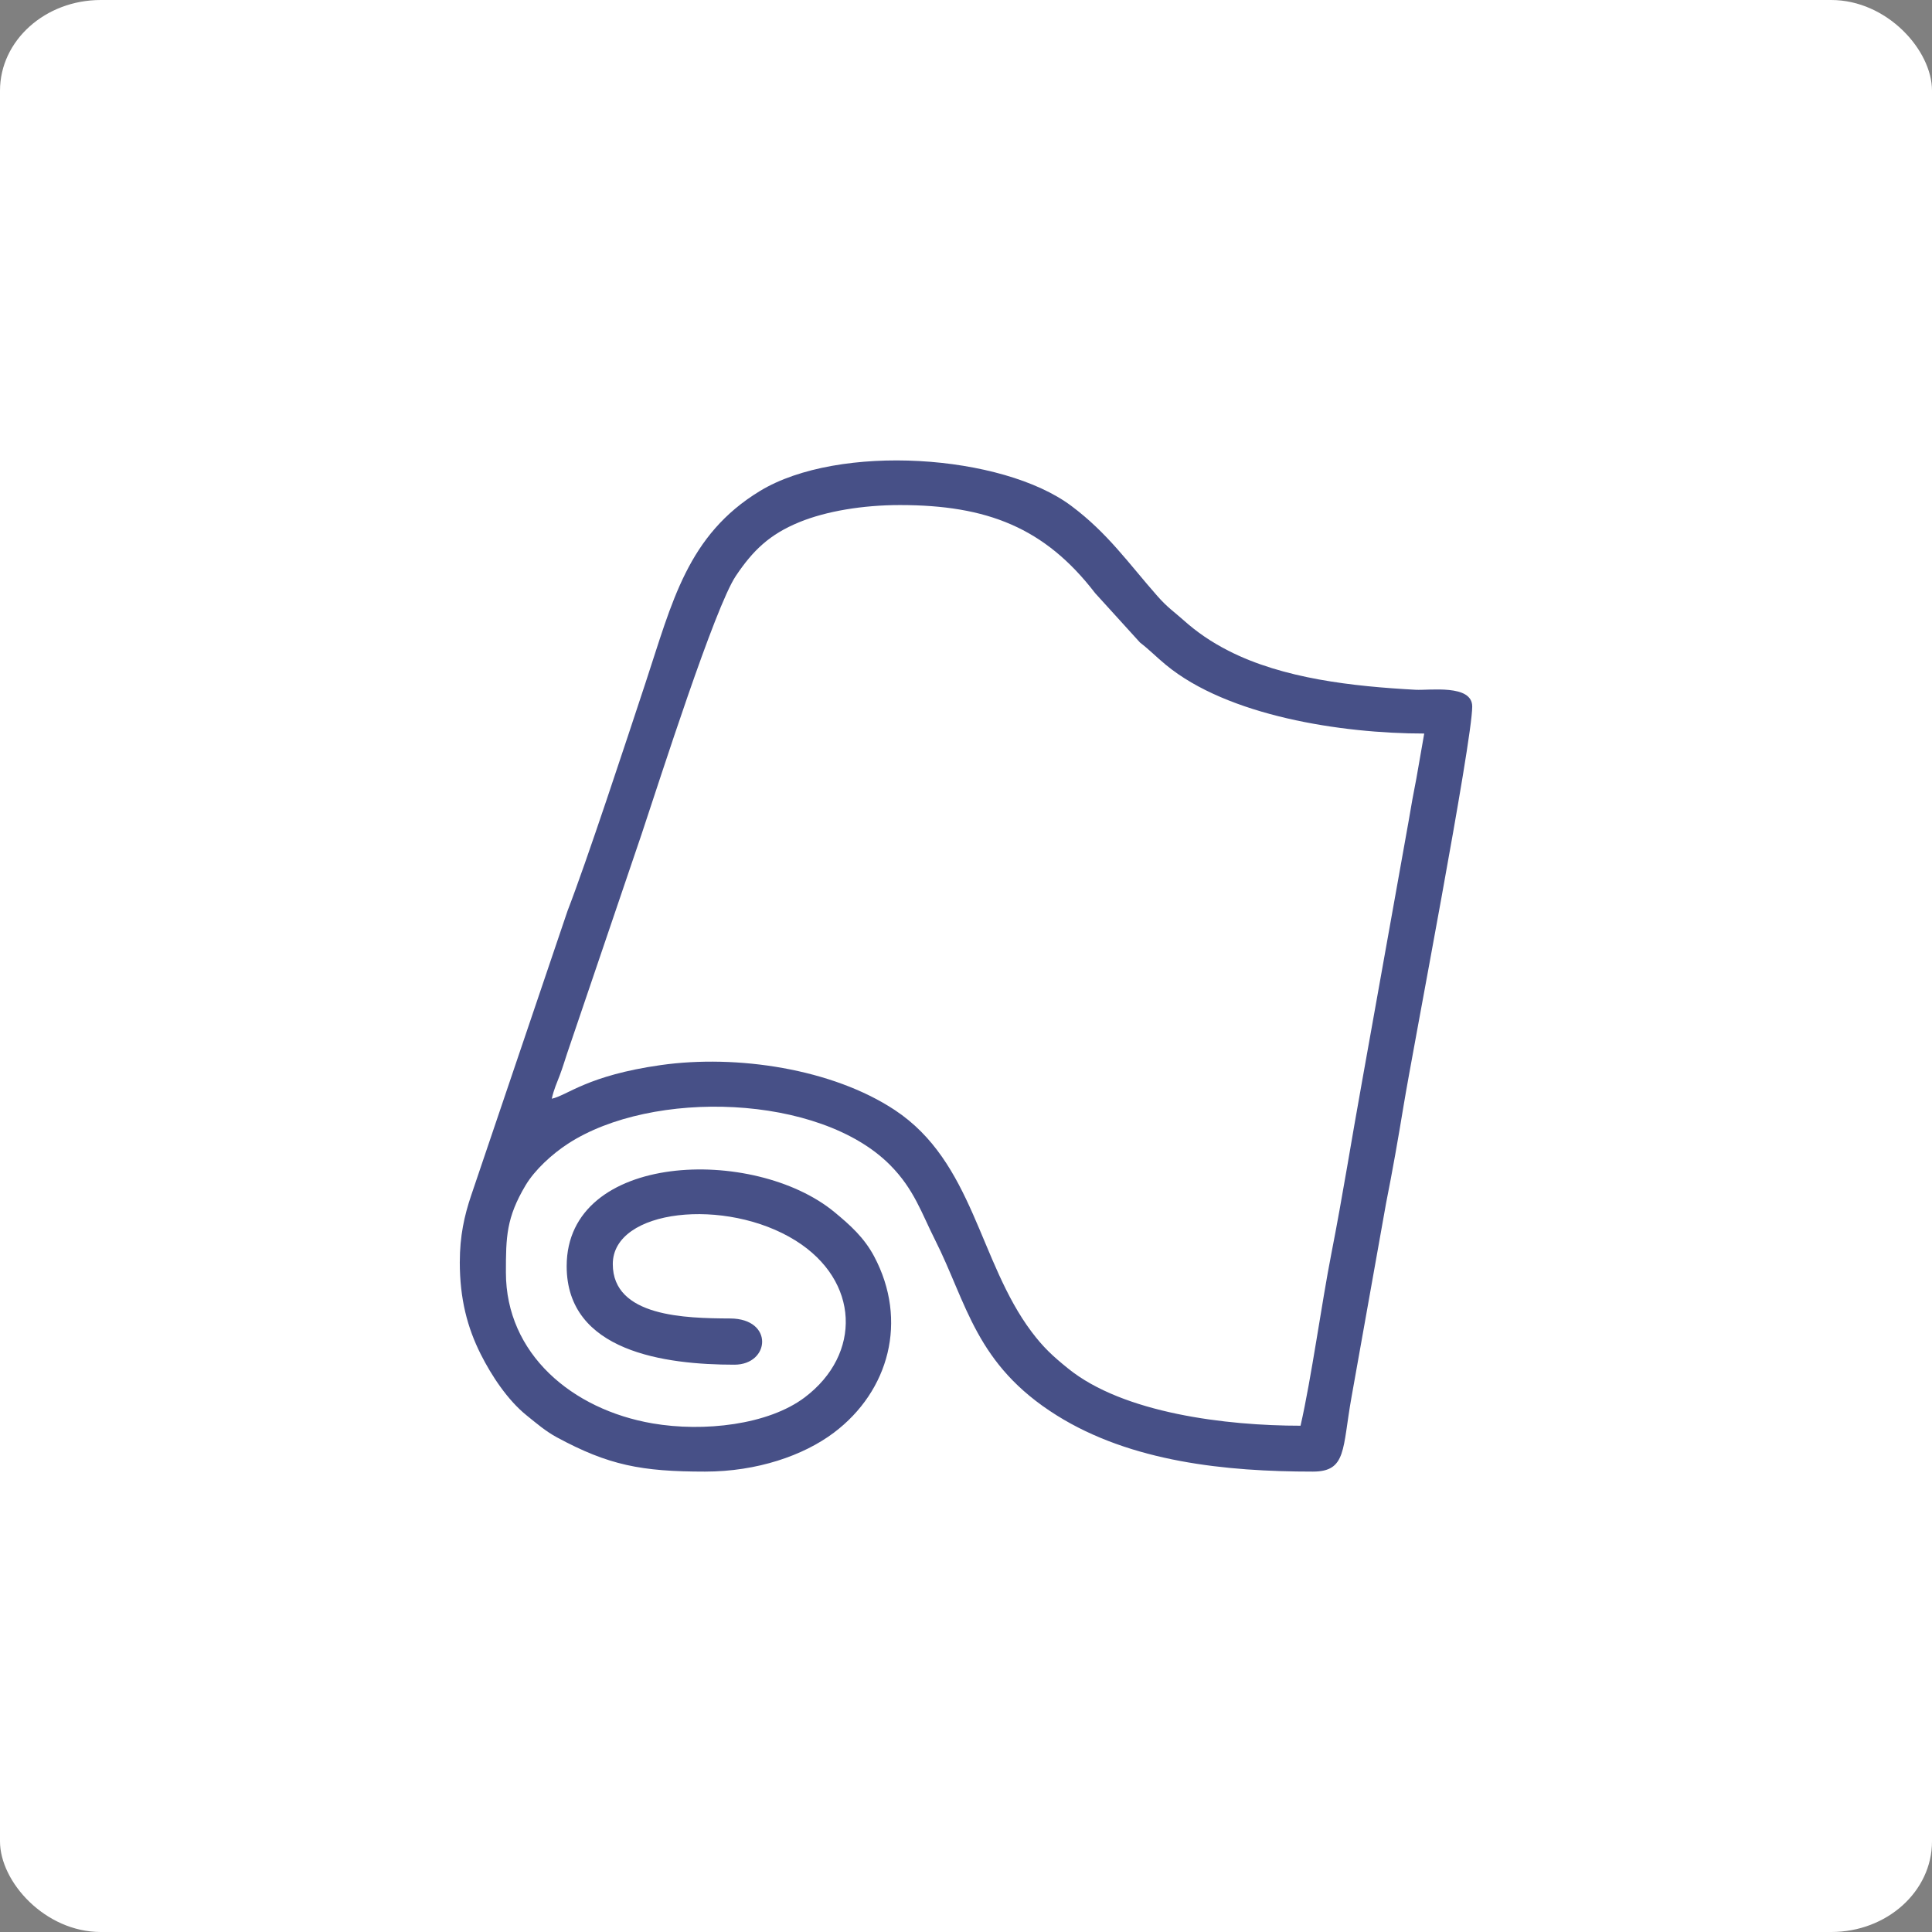
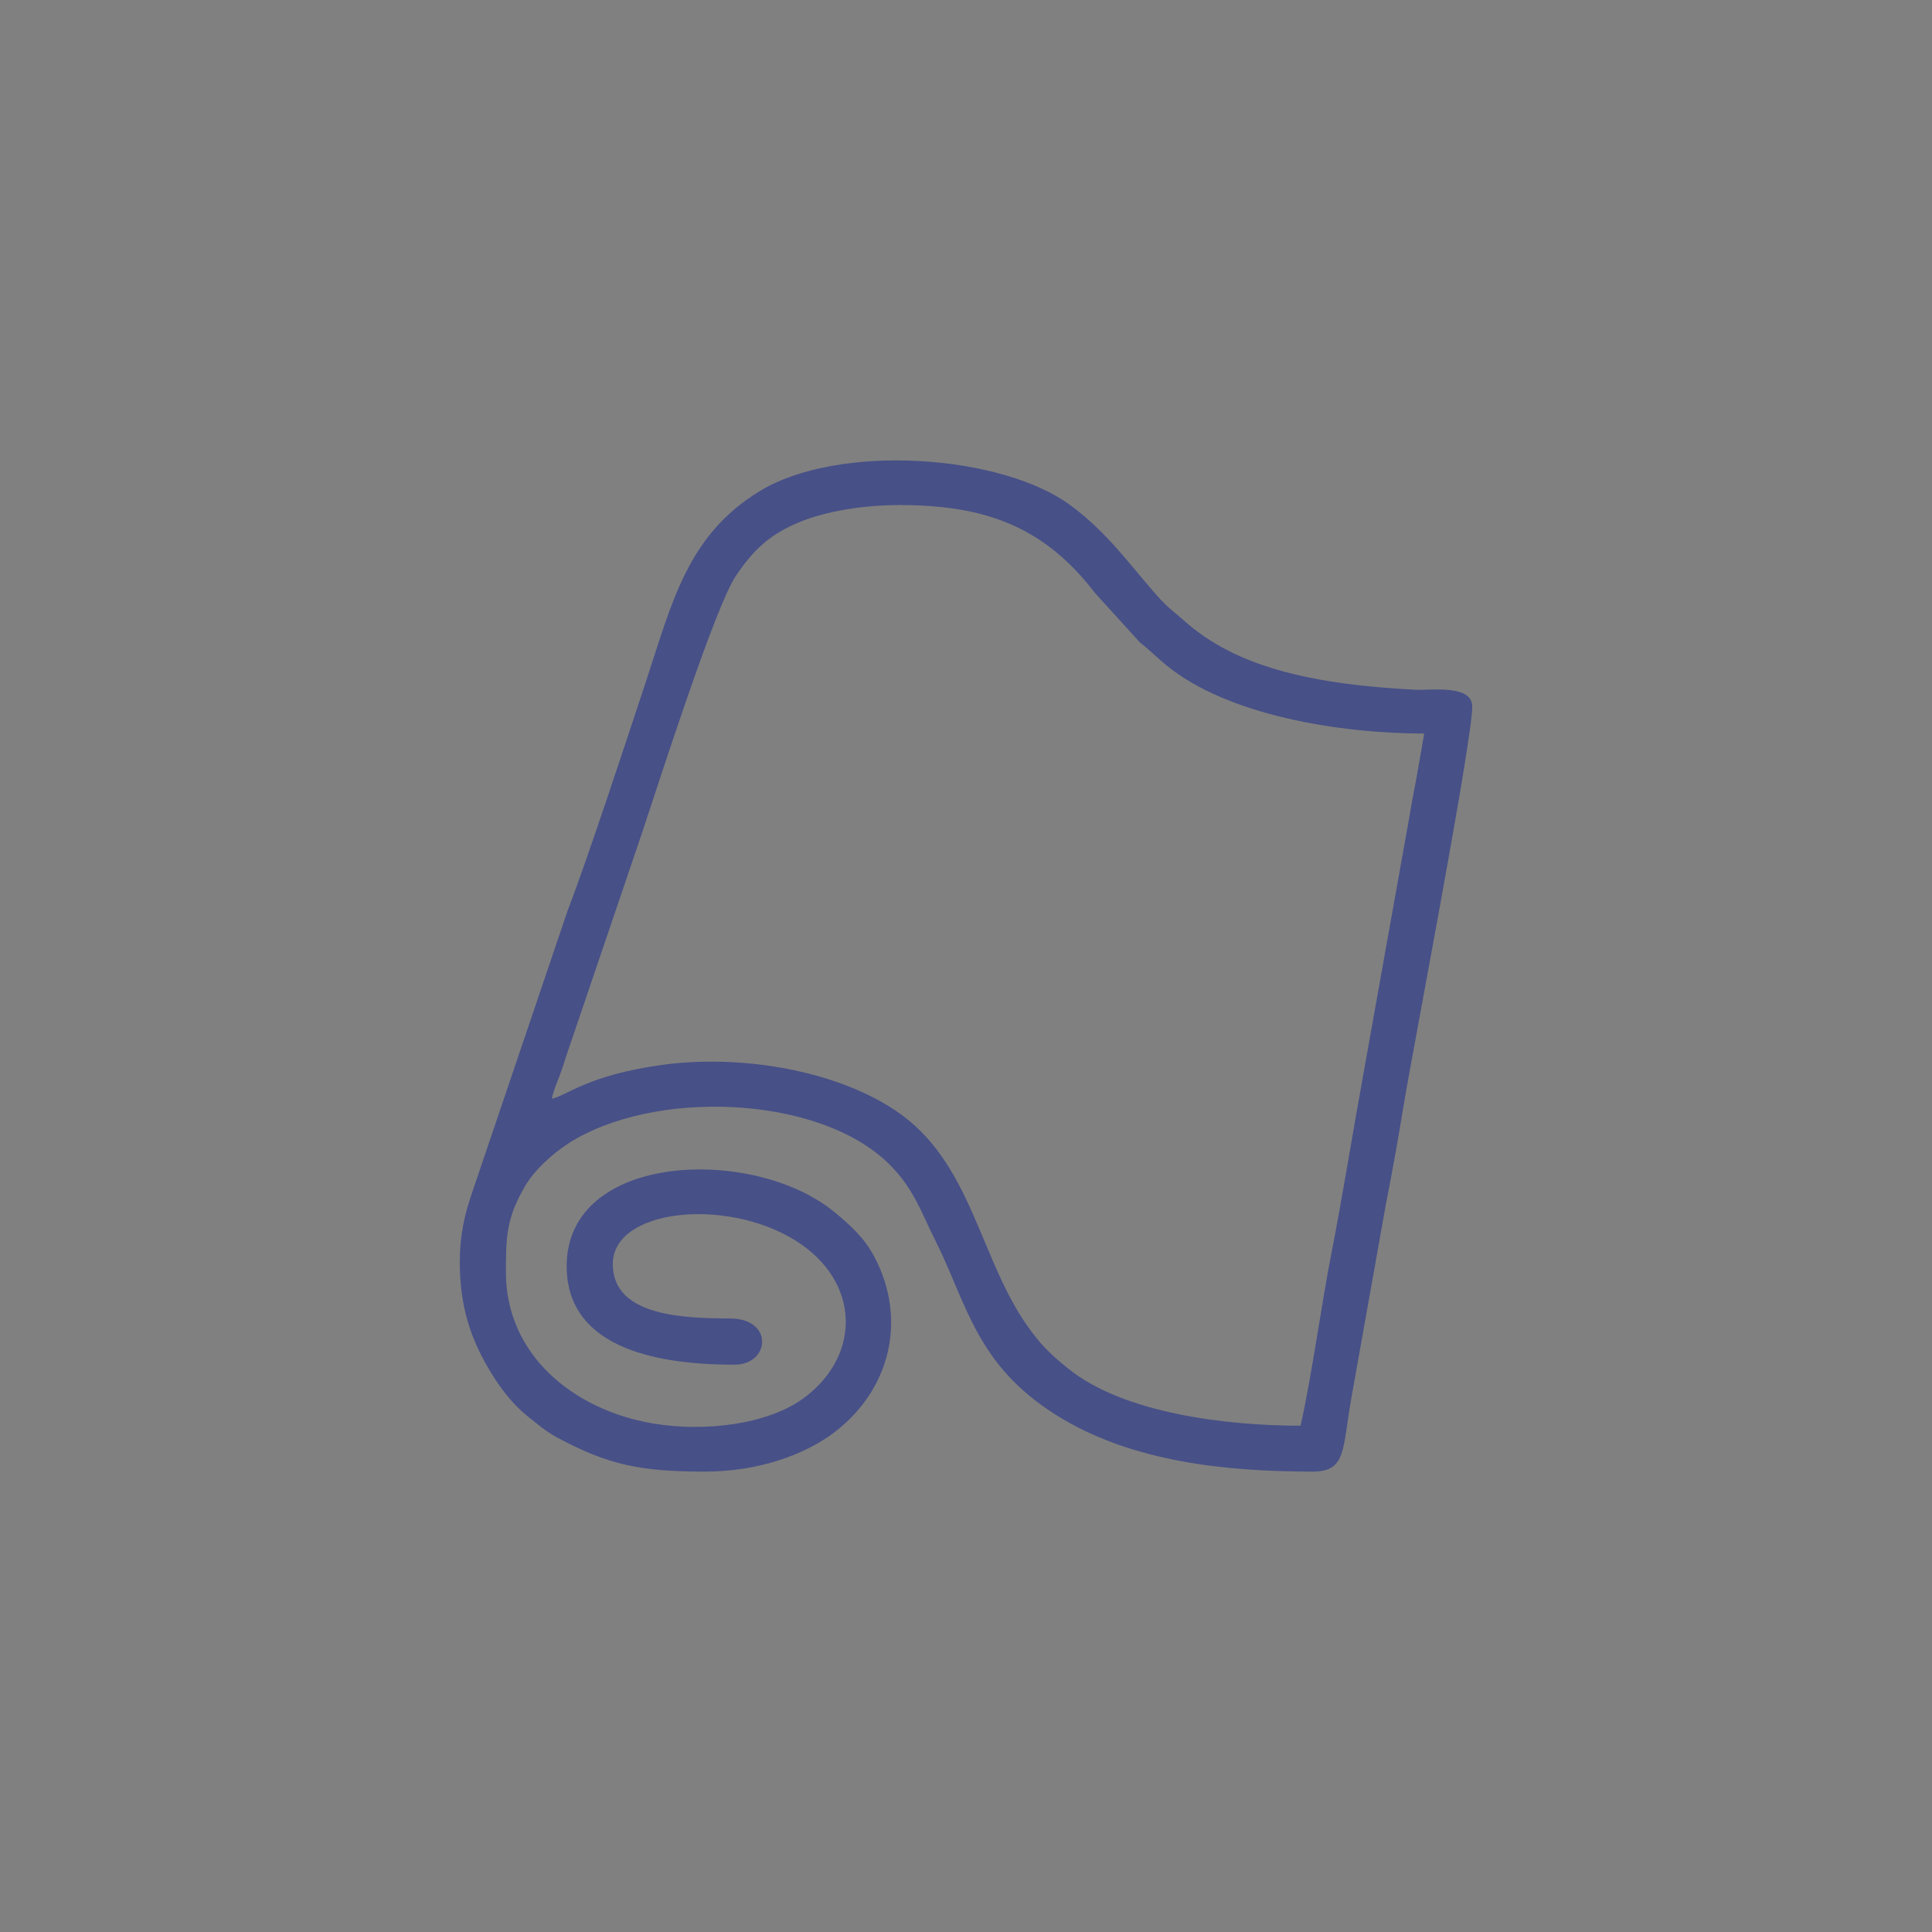
<svg xmlns="http://www.w3.org/2000/svg" xml:space="preserve" width="19.473mm" height="19.473mm" version="1.1" style="shape-rendering:geometricPrecision; text-rendering:geometricPrecision; image-rendering:optimizeQuality; fill-rule:evenodd; clip-rule:evenodd" viewBox="0 0 1456.17 1456.17">
  <rect x="0" y="0" width="1456.17" height="1456.17" fill="#808080" stroke="none" />
  <defs>
    <style type="text/css"> .fil1 {fill:#475087} .fil0 {fill:white} </style>
  </defs>
  <g id="Слой_x0020_1">
-     <rect class="fil0" x="-0" y="-0" width="1456.17" height="1456.17" rx="75.97" ry="68.33" />
    <path class="fil1" d="M415.89 828.12c1.5,-6.96 3.96,-12.2 6.09,-17.87 2.18,-5.79 3.48,-10.32 5.56,-16.55l56.08 -165.1c13.95,-41.84 55.19,-170.98 70.98,-194.5 12.94,-19.29 25.43,-31.37 47.98,-40.59 20.16,-8.23 47.69,-12.84 75.73,-12.84 65.54,0 109.14,16.97 147.1,66.38l33.82 37.23c7.25,5.59 12.27,10.87 19.51,16.84 46.52,38.41 132.06,51.76 194.71,51.76l-5.91 33.81c-2.21,11.31 -3.9,20.39 -5.83,32.09l-35 195.67c-8.02,44.22 -14.63,86.35 -23.19,130.06 -7.46,38.06 -15.08,94.15 -23.29,130.07 -56.08,0 -133.56,-9.41 -175.21,-43.13 -11.58,-9.37 -18.68,-15.9 -27.58,-27.76 -39.66,-52.85 -43.68,-127.8 -103.05,-167.05 -47.11,-31.14 -119.04,-41.97 -176.24,-33.89 -55.46,7.84 -70.46,22.84 -82.27,25.37zm-69.34 123.06c0,27.85 5.71,49.47 15.79,69.52 8.18,16.26 20.29,34.58 34.52,46.05 7.22,5.82 14.38,12.01 22.89,16.6 38.95,21.03 63.64,25.81 111.64,25.81 39.3,0 74.31,-12.16 97.08,-29.31 41.7,-31.38 56.09,-84.51 30.37,-132.91 -7.52,-14.15 -18.07,-23.58 -29.86,-33.33 -60.53,-50.03 -201.87,-45.58 -201.87,40.72 0,64.53 74.37,74.25 126.39,74.25 26.95,0 29.91,-34.65 -3.08,-34.83 -33.58,-0.18 -88.55,-1.13 -88.55,-41 0,-41.6 85.31,-50.52 137.78,-17.71 48.42,30.28 49.94,85.67 6.92,118.16 -27.51,20.77 -76.15,26.25 -114.69,19.64 -60.73,-10.42 -110.57,-52.47 -110.57,-113.77 0,-26.76 0.28,-41.28 14.85,-65.73 6.86,-11.52 19.92,-23.51 31.89,-31.29 63.49,-41.33 189.64,-37.45 242.8,16.02 18.14,18.25 23.83,36.48 33.81,56.24 24.25,48.04 30.56,94.17 91.84,132.5 56.09,35.09 127.44,42.35 193.05,42.35 25.58,0 22.1,-17.19 29.11,-56.2l26.05 -146.15c4.85,-24.3 9.15,-48.84 13.23,-73.67 7.11,-43.23 51.69,-274.19 51.69,-300.62 0,-16.97 -32.17,-12.06 -42.66,-12.63 -47.26,-2.56 -99.79,-8.31 -141.17,-29.46 -12.92,-6.61 -23.53,-13.86 -33.82,-23.05 -7.23,-6.45 -11.95,-9.39 -19.71,-18.21 -21.74,-24.68 -37.26,-47.26 -64.82,-67.88 -52.14,-39.02 -175.23,-47.36 -234.69,-11.21 -54.67,33.25 -66.09,83.69 -86.19,144.47 -14.83,44.87 -44.29,134.48 -58.78,171.89l-72.74 214.78c-5.09,15.13 -8.49,30.41 -8.49,49.97z" />
  </g>
</svg>